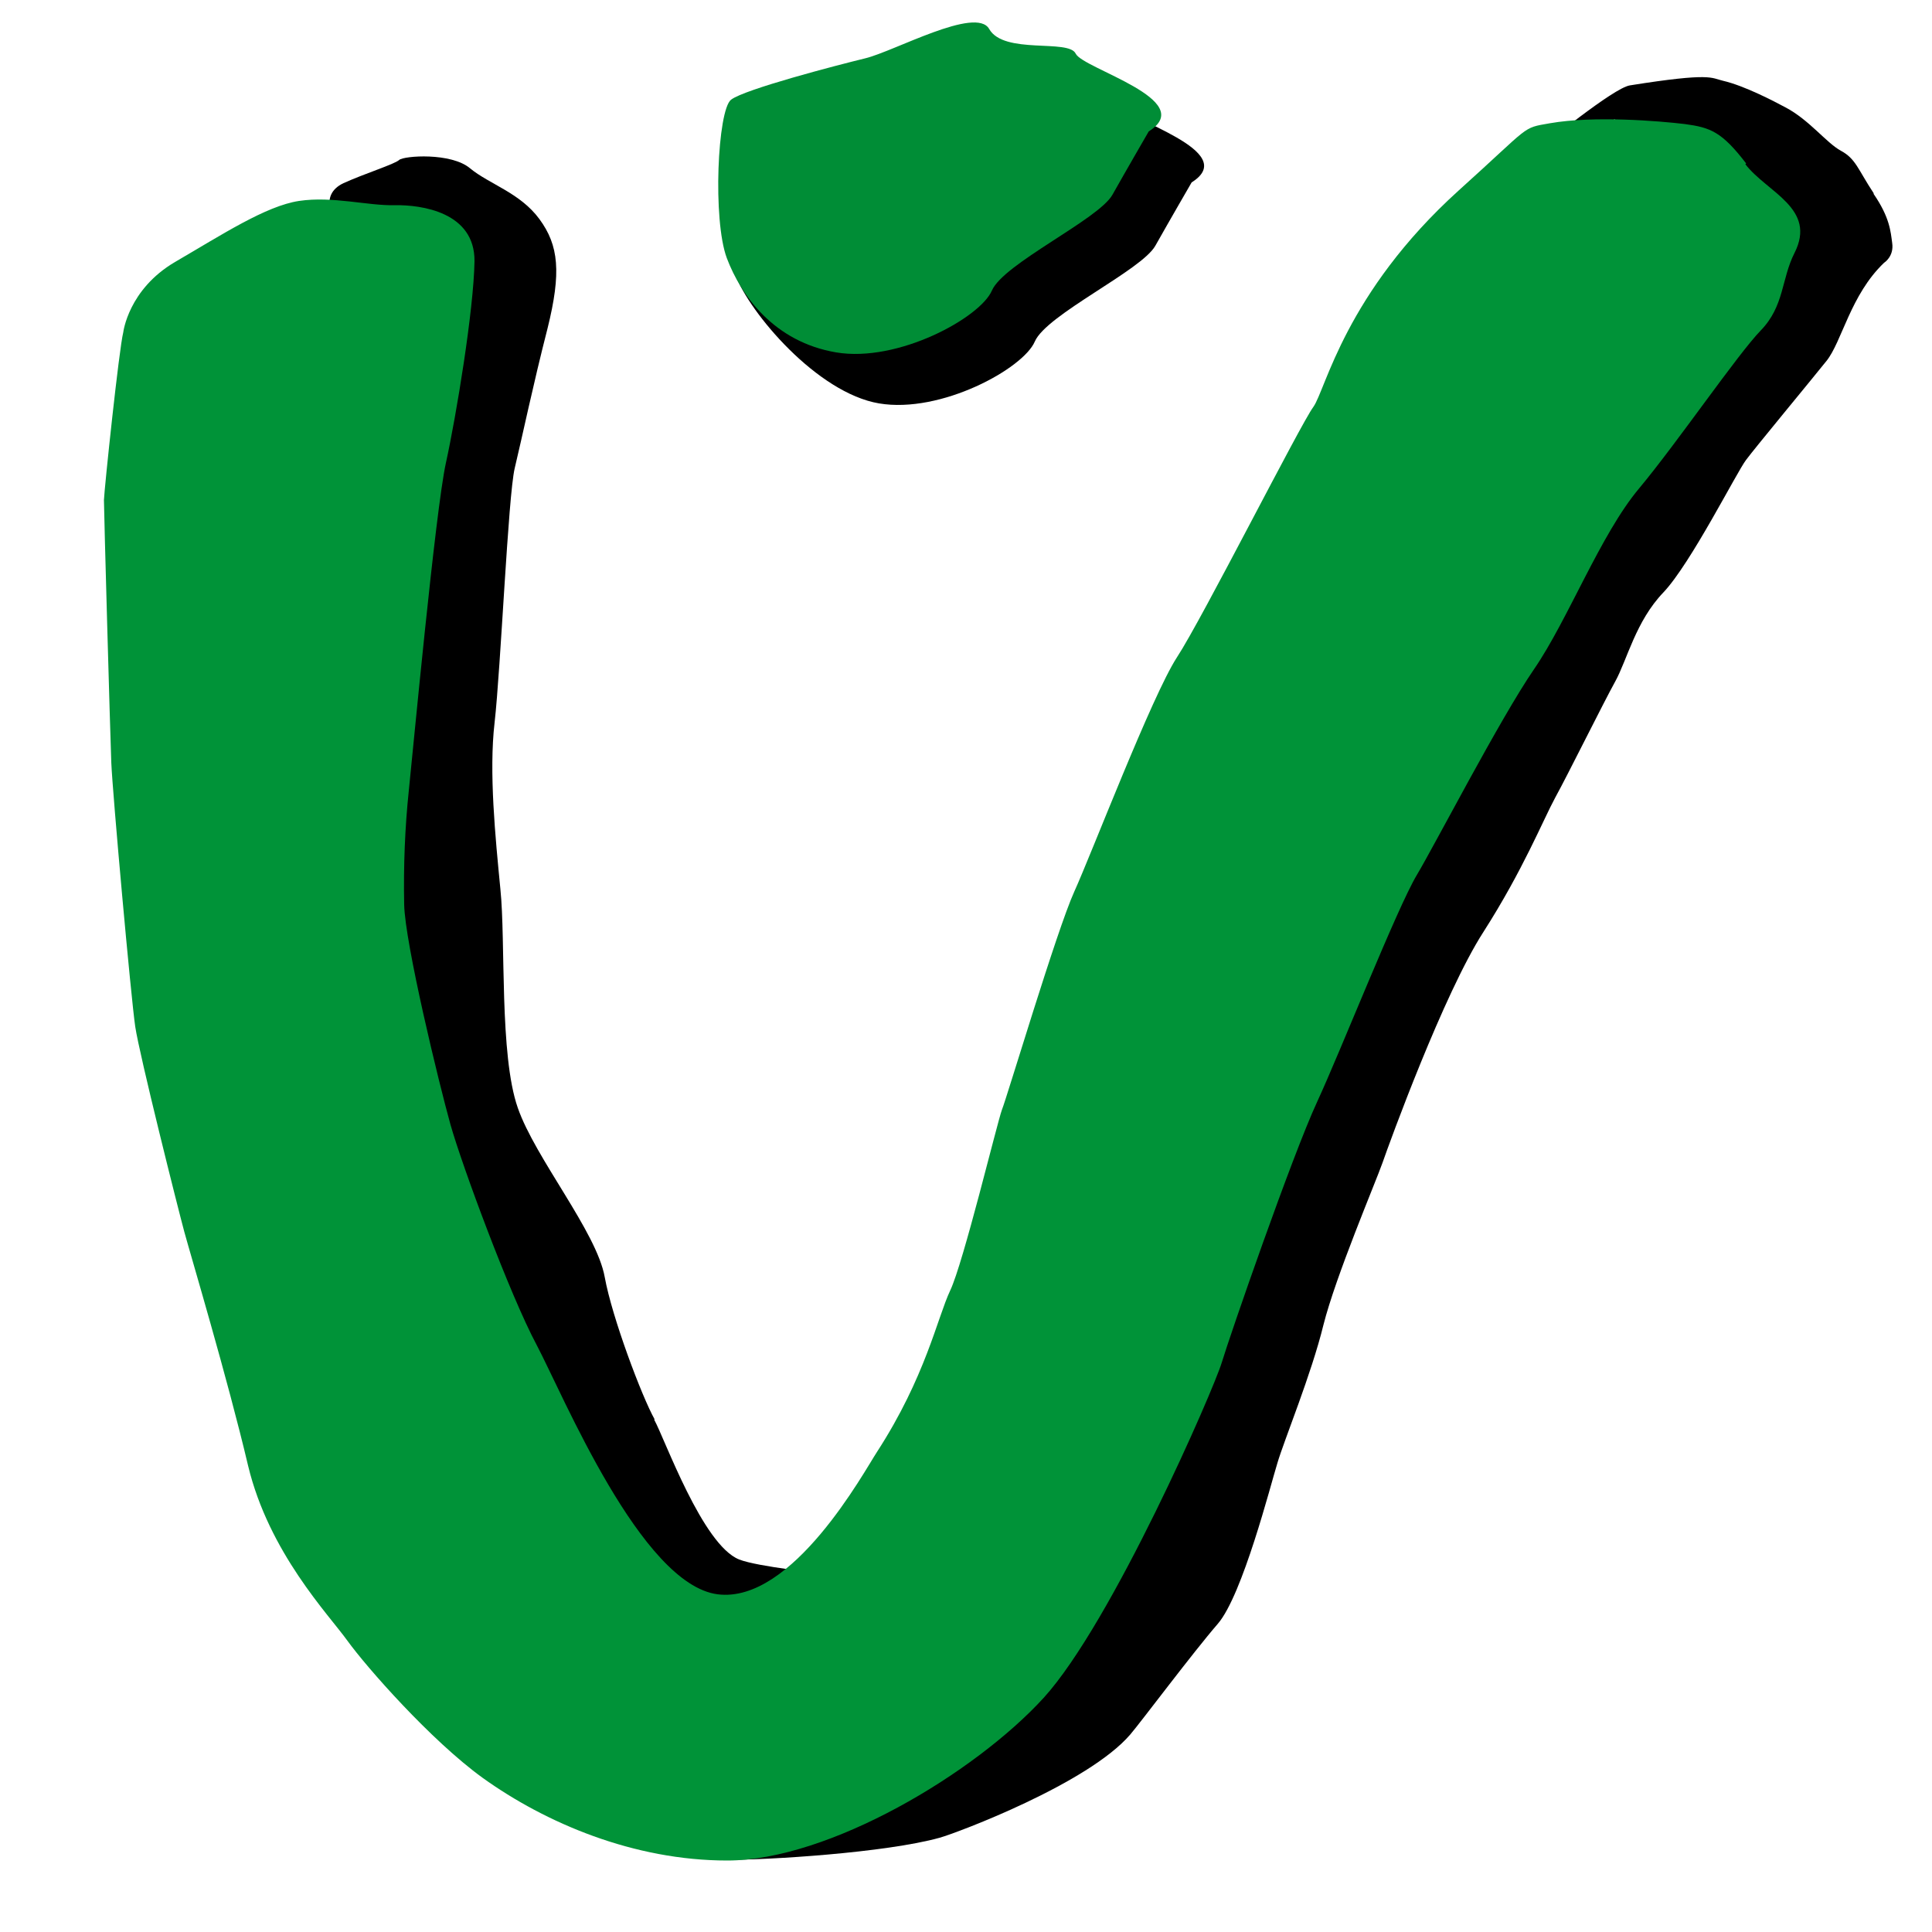
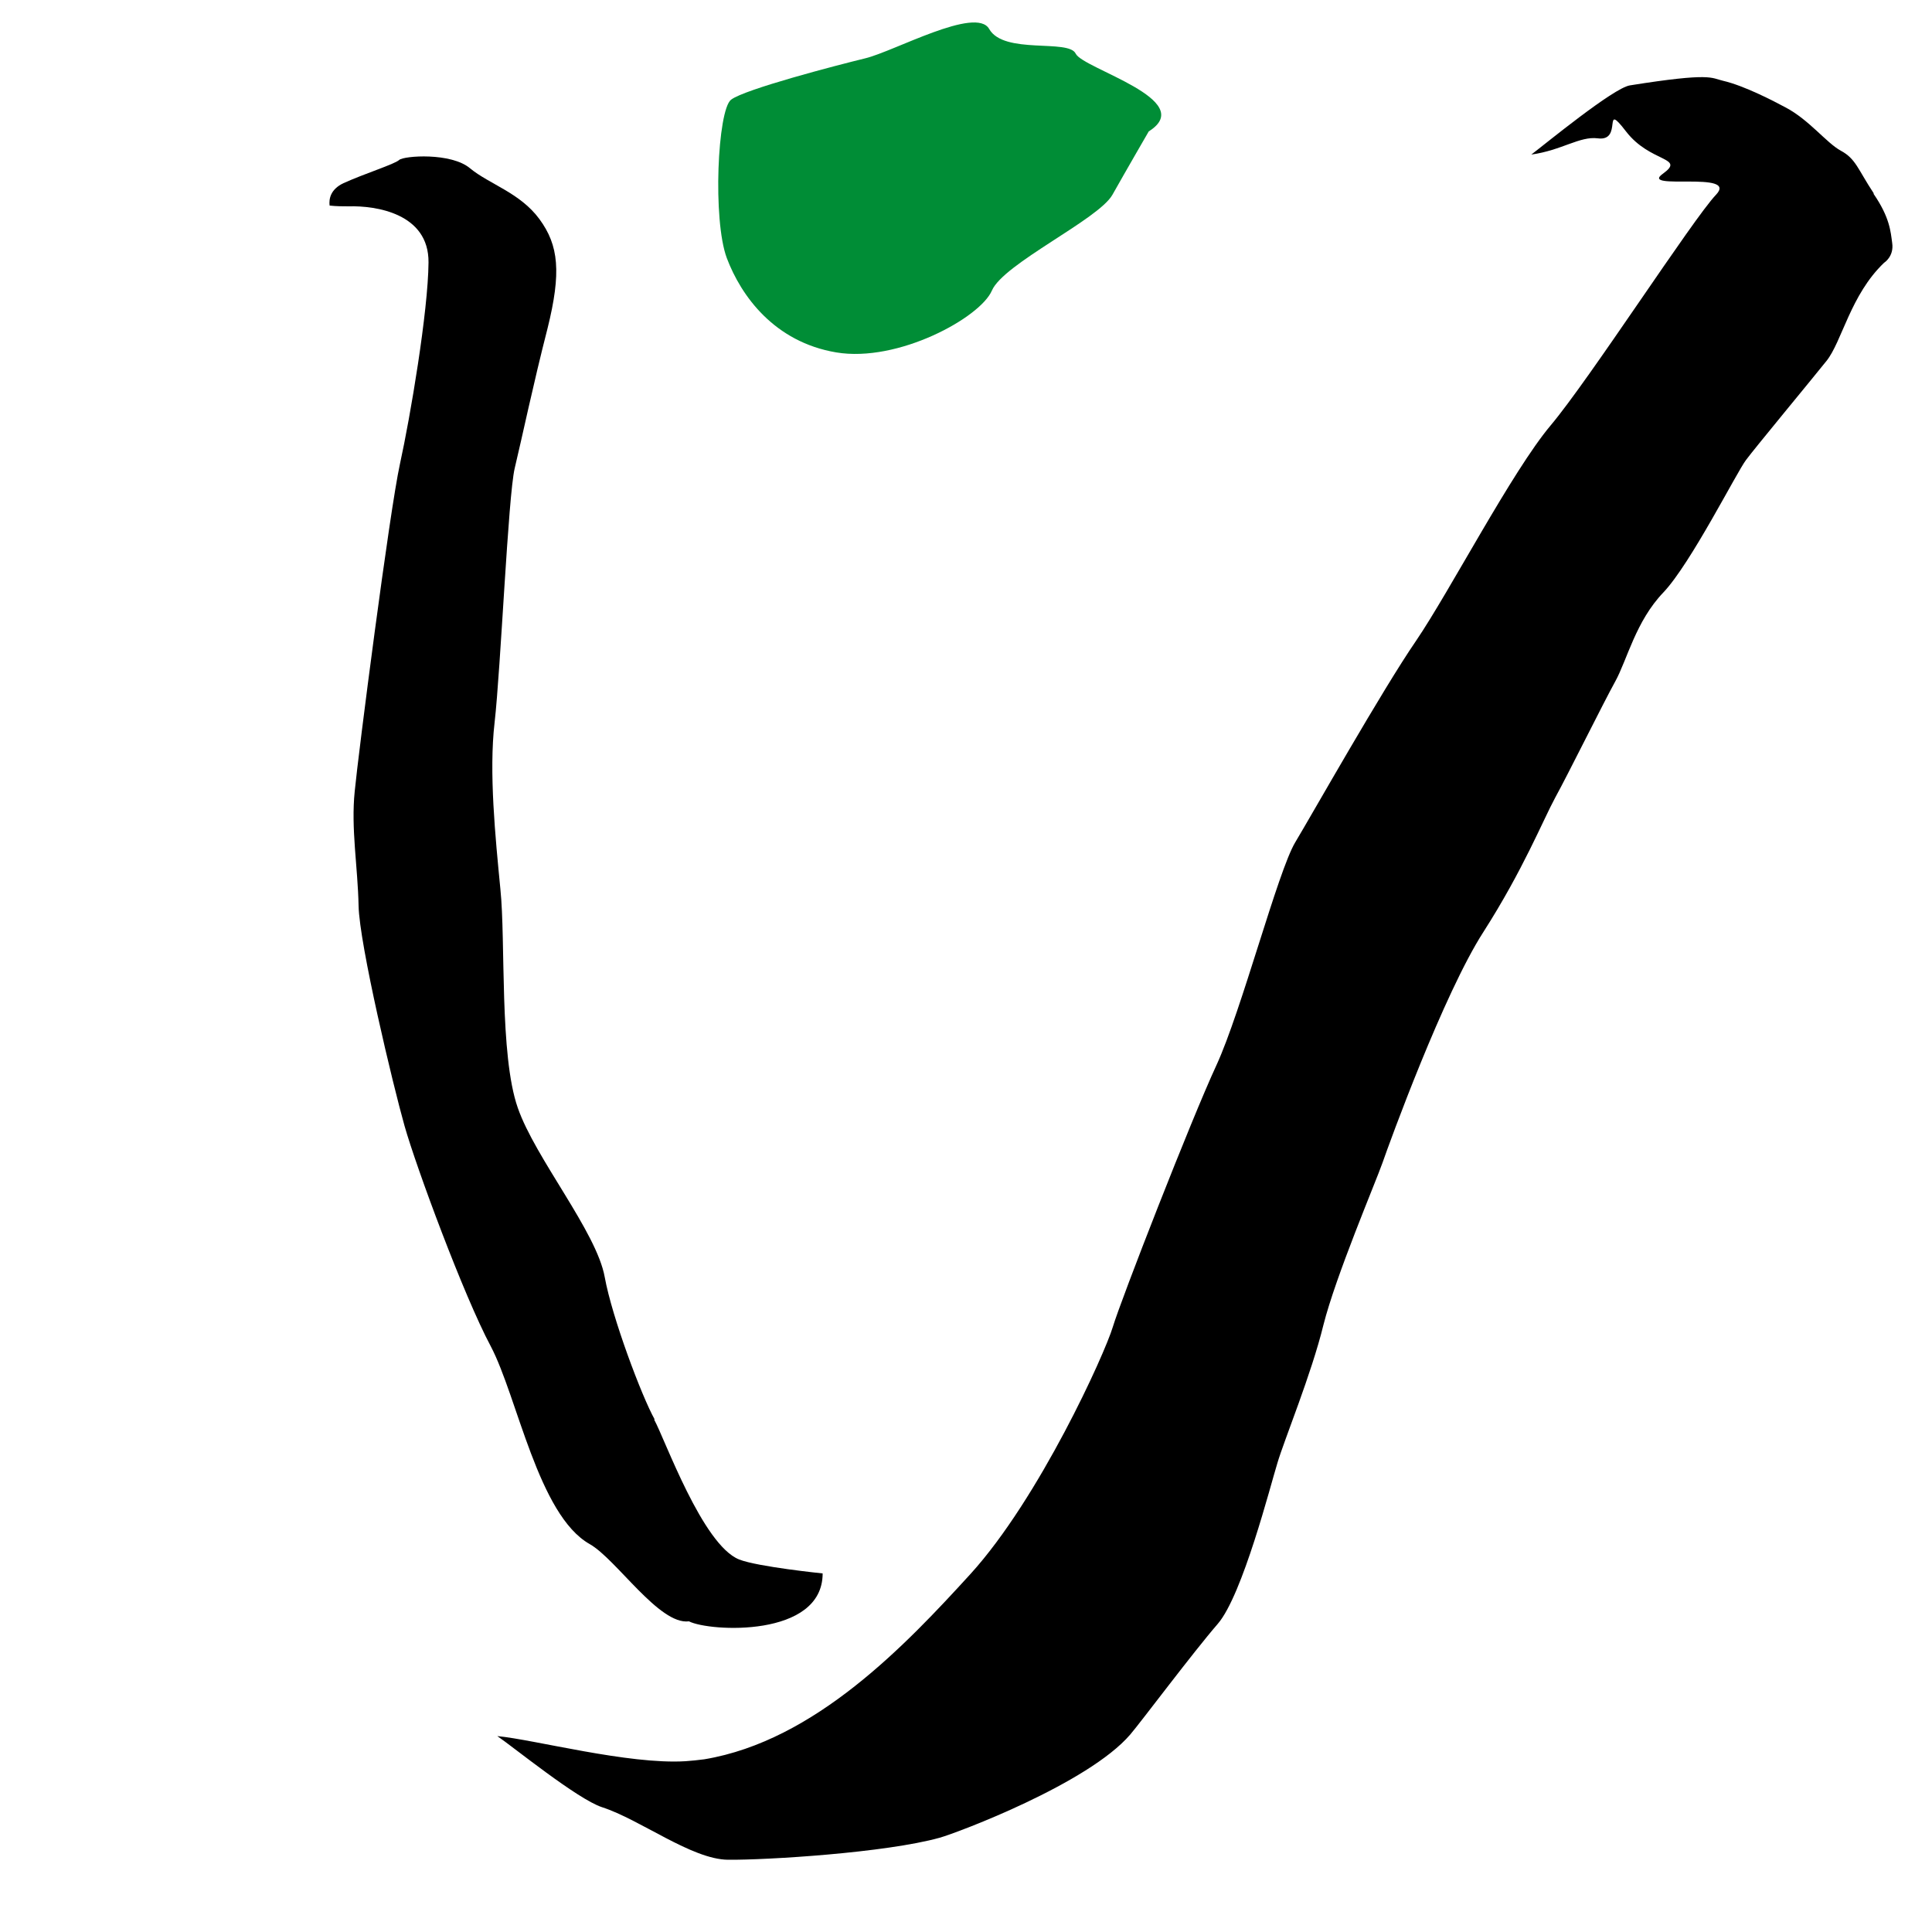
<svg xmlns="http://www.w3.org/2000/svg" id="Ebene_2" data-name="Ebene 2" version="1.1" viewBox="0 0 500 500">
  <defs>
    <style>
      .cls-1 {
        fill: #000;
      }

      .cls-1, .cls-2, .cls-3 {
        stroke-width: 0px;
      }

      .cls-2 {
        fill: #008d36;
      }

      .cls-3 {
        fill: #009338;
      }
    </style>
  </defs>
-   <path class="cls-1" d="M308.4,47.2s-5.8,10-9.4,16.4c-3.6,6.4-28.2,17.8-31.2,24.8-3,7-24.3,18.7-40.3,16-16-2.7-33.5-23.4-37.2-33.3-3.7-9.9-1.2-38.8,2.3-41.5,3.5-2.7,35,.5,42.4-1.3,7.5-1.8,28.7-13.6,32.1-7.6,3.8,6.7,20.6,2.5,22.4,6.4,1.9,3.9,31.8,12,18.9,20.1" />
  <path class="cls-1" d="M484.9,50c-4.1-6.2-4.6-8.9-8.5-11-3.7-2-8.2-8-14.3-11.2-3-1.6-10.6-5.6-16.2-6.9-3.1-.7-2.8-2.2-24.1,1.2-4.3.7-21.8,15.1-25.5,17.9,7.9-1.1,12.5-4.8,17.2-4.2,6.7.9,1-10,7.3-1.8,6.3,8.2,15.6,6.6,9.5,11-6.1,4.4,19.8-.9,13.8,5.4-6,6.3-32.7,47.7-42.8,59.7-10,11.9-26.1,42.9-34.8,55.7-8.8,12.8-26.8,44.7-31.3,52.2-4.5,7.5-13.9,43.6-20.4,57.7-6.5,14-24.7,60.7-26.8,67.7-2.1,7-19,44.3-36.8,63.9-16.7,18.3-40.2,43.2-68.9,48-1.6.2-3.3.4-4.9.5-14.8.9-39.1-5.6-48.7-6.5,4,2.7,20.7,16.3,27.1,18.4,9.9,3.2,23.2,13.5,32.6,13.6,9.9.1,40.8-1.8,54.8-5.7,4.6-1.3,38.4-14,49.3-26.7,2.9-3.4,16.2-21.2,22.7-28.7,6.4-7.5,13.6-35.8,15.4-41.6,1.7-5.8,8.8-23,11.9-35.7,3.2-12.7,13.5-36.9,15.3-42,1.8-5.2,15.8-43.7,26.1-59.7,10.3-16.1,15.4-28.9,18.6-34.8,3.2-5.8,12.4-24.4,15.5-30,3.1-5.6,5.3-15.6,12.5-23.1,7.1-7.5,19-31.2,21.4-34.3,2.3-3.1,16.8-20.6,20.8-25.6,4-5,6.2-17.1,14.9-25.4,0,0,2.6-1.6,2.1-5.1-.4-2.9-.6-6.6-4.8-12.7Z" />
  <path class="cls-1" d="M169.4,367.3c-3.3-5.9-11-26.3-12.9-36.8-2.1-11.7-18-30.8-22.5-43.8-4.8-13.7-3.1-43.1-4.5-56.6-1.3-13.4-3-30.3-1.5-43.1,1.6-14.1,3.5-58.6,5.2-65.8,1.9-7.9,4.8-21.8,8.5-36.2,3.6-14.5,2.9-21.5-2.1-28.3-5-6.8-12.9-9-17.9-13.1-4.9-4.2-17.2-3.3-18.4-2.2-1.2,1.1-8.9,3.5-14.4,6-3.4,1.6-3.8,4.1-3.6,5.8,1.8.2,3.5.2,5,.2,6.9-.2,20.7,1.8,20.6,14.5-.1,12.7-4.7,39.9-7.4,52.2-2.7,12.3-10.8,75.2-11.7,84.7-1,9.6.8,19.6,1,29.6.2,10,8.9,46.4,11.9,57,3,10.6,15.3,43.9,22.3,57,6.9,13.1,12.3,43.7,25.6,51.2,6.9,3.9,18,21,25.7,20,5.3,2.7,34.6,4.3,34.6-12.4,0,0-16.7-1.7-21.6-3.6-9.5-3.8-19.2-31.1-22-36.2Z" />
-   <path class="cls-3" d="M451.9,42.3c-6.3-8.2-9.2-9.3-15.9-10.2-6.7-.8-23.5-2.2-34.9-.2-7.4,1.3-4.6.3-23.6,17.4-29.4,26.6-34.4,51.5-37.6,56-3.3,4.4-28.8,54.9-35.3,64.8-6.5,10-22.1,50.8-26.6,60.7-4.5,9.9-17.4,53.2-18.7,56.4-1.2,3.2-10,39.7-13.4,46.8-3.3,7-6.4,22.4-18.9,41.7-3.3,5-21.9,39.4-41.3,36.9-19.8-2.6-39.9-51.4-46.8-64.5-7-13.1-19.3-46.4-22.3-57-3-10.7-11.8-47-12-57-.2-10,.2-20,1.2-29.5,1-9.5,6.9-72.6,9.6-84.8,2.7-12.3,7.2-39.6,7.4-52.2.1-12.7-13.7-14.6-20.6-14.5-6.9.2-16.1-2.4-24.8-1.1-8.6,1.3-19.9,8.7-32.1,15.8-12.1,7.1-13.4,18.2-13.4,18.2-1.1,4.3-4.9,40.5-5,43.4,0,2.9,1.6,60.2,1.9,67.9.3,7.7,5.1,61,6.2,68.4,1.1,7.4,11.1,47.2,12.7,53.1,1.6,5.9,11.2,38,16.5,60.5,5.4,22.5,20.8,38.5,25.7,45.3,4.9,6.8,21.6,25.8,35,35.5,16.3,11.7,39.1,21.4,63.3,21.4,26.3,0,64.1-22.6,81.9-42.1,17.8-19.6,44-79.8,46.1-86.8,2.1-7,18.2-53.5,24.7-67.5,6.1-13.2,20.6-50,25.8-58.7,4.5-7.5,21.5-40.4,30.3-53.2s17.2-34.9,27.2-46.8c10-12,25.4-34.6,31.5-40.9,6.1-6.3,5.3-13.3,8.7-20,5.9-11.6-7.1-15.7-12.7-23Z" />
  <path class="cls-2" d="M297.3,34s-5.8,10-9.4,16.4c-3.6,6.4-28.2,17.8-31.2,24.8-3,7-24.3,18.7-40.3,16-16-2.7-24.6-14.6-28.3-24.4-3.7-9.9-2.4-38.3,1.1-41,3.5-2.7,27.3-8.9,34.7-10.7,7.5-1.8,28.7-13.6,32.1-7.6,3.8,6.7,20.6,2.5,22.4,6.4,1.9,3.9,31.8,12,18.9,20.1" />
</svg>